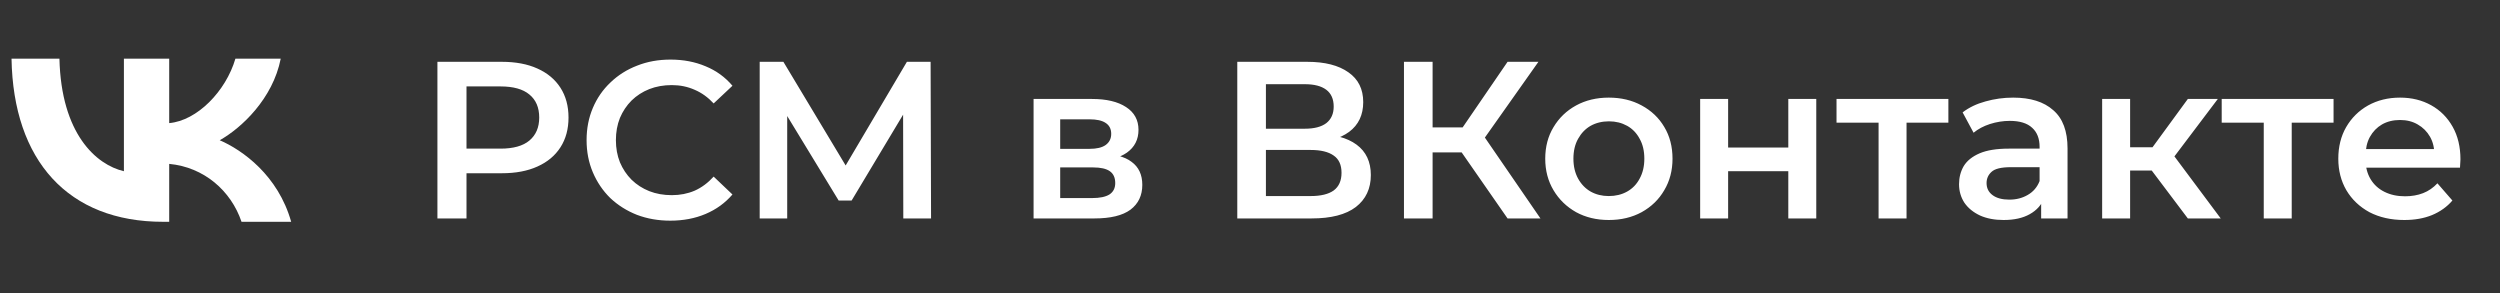
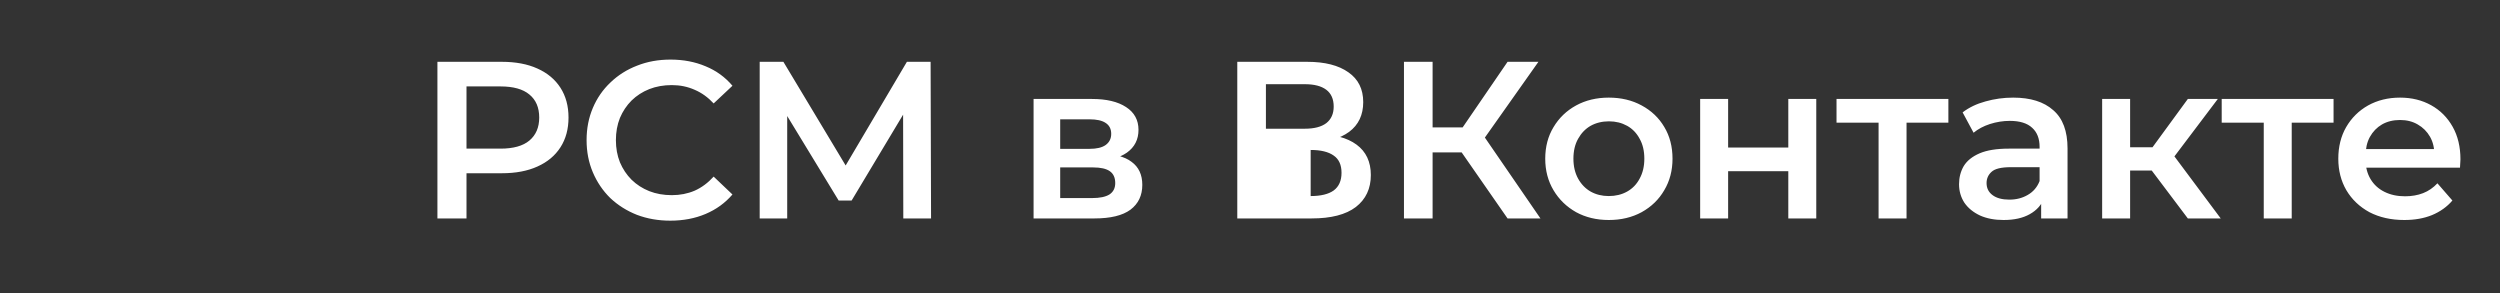
<svg xmlns="http://www.w3.org/2000/svg" width="128" height="15" viewBox="0 0 128 15" fill="none">
  <rect x="0" y="0" width="128" height="15" fill="#333333" stroke="none" />
-   <path d="M8.351 11.356C3.489 11.356 0.679 8.224 0.59 3.004H3.043C3.132 6.846 4.917 8.433 6.344 8.767V3.004H8.663V6.303C10.091 6.178 11.563 4.674 12.053 3.004H14.373C13.971 5.05 12.366 6.554 11.25 7.18C12.41 7.681 14.239 8.976 14.908 11.356H12.366C11.83 9.769 10.447 8.558 8.663 8.391V11.356H8.351Z" fill="white" />
-   <path d="M22.396 11.184V3.165H25.695C26.405 3.165 27.012 3.28 27.516 3.509C28.028 3.738 28.421 4.066 28.696 4.494C28.971 4.922 29.108 5.43 29.108 6.018C29.108 6.606 28.971 7.113 28.696 7.541C28.421 7.969 28.028 8.297 27.516 8.526C27.012 8.755 26.405 8.87 25.695 8.87H23.221L23.885 8.171V11.184H22.396ZM23.885 8.331L23.221 7.61H25.626C26.283 7.61 26.775 7.472 27.104 7.197C27.44 6.915 27.608 6.522 27.608 6.018C27.608 5.506 27.44 5.113 27.104 4.838C26.775 4.563 26.283 4.425 25.626 4.425H23.221L23.885 3.692V8.331ZM34.317 11.298C33.706 11.298 33.138 11.199 32.611 11C32.091 10.794 31.637 10.508 31.247 10.141C30.866 9.767 30.568 9.328 30.354 8.824C30.14 8.32 30.033 7.77 30.033 7.175C30.033 6.579 30.14 6.029 30.354 5.525C30.568 5.021 30.869 4.586 31.259 4.219C31.648 3.845 32.103 3.559 32.622 3.36C33.141 3.154 33.71 3.051 34.329 3.051C34.986 3.051 35.585 3.165 36.127 3.394C36.669 3.616 37.127 3.948 37.502 4.391L36.539 5.296C36.249 4.983 35.925 4.75 35.566 4.597C35.207 4.437 34.818 4.357 34.398 4.357C33.977 4.357 33.592 4.425 33.241 4.563C32.897 4.7 32.595 4.895 32.336 5.147C32.084 5.399 31.885 5.697 31.74 6.04C31.603 6.384 31.534 6.762 31.534 7.175C31.534 7.587 31.603 7.965 31.74 8.309C31.885 8.652 32.084 8.95 32.336 9.202C32.595 9.454 32.897 9.649 33.241 9.786C33.592 9.924 33.977 9.992 34.398 9.992C34.818 9.992 35.207 9.916 35.566 9.763C35.925 9.603 36.249 9.362 36.539 9.042L37.502 9.958C37.127 10.393 36.669 10.725 36.127 10.954C35.585 11.184 34.982 11.298 34.317 11.298ZM38.896 11.184V3.165H40.11L43.626 9.019H42.974L46.433 3.165H47.647L47.67 11.184H46.249L46.238 5.376H46.536L43.603 10.267H42.939L39.961 5.376H40.305V11.184H38.896ZM52.919 11.184V5.067H55.909C56.649 5.067 57.23 5.204 57.65 5.479C58.077 5.754 58.291 6.144 58.291 6.648C58.291 7.144 58.093 7.533 57.696 7.816C57.298 8.091 56.772 8.228 56.115 8.228L56.287 7.873C57.027 7.873 57.577 8.011 57.936 8.286C58.303 8.553 58.486 8.946 58.486 9.465C58.486 10.008 58.284 10.431 57.879 10.737C57.474 11.035 56.859 11.184 56.035 11.184H52.919ZM54.282 10.141H55.92C56.31 10.141 56.604 10.08 56.802 9.958C57.001 9.828 57.1 9.633 57.1 9.374C57.1 9.099 57.008 8.896 56.825 8.767C56.642 8.637 56.355 8.572 55.966 8.572H54.282V10.141ZM54.282 7.621H55.783C56.149 7.621 56.424 7.556 56.607 7.426C56.798 7.289 56.894 7.098 56.894 6.854C56.894 6.602 56.798 6.415 56.607 6.293C56.424 6.17 56.149 6.109 55.783 6.109H54.282V7.621ZM63.349 11.184V3.165H66.934C67.835 3.165 68.537 3.345 69.041 3.704C69.545 4.055 69.797 4.563 69.797 5.227C69.797 5.884 69.557 6.392 69.076 6.751C68.595 7.102 67.961 7.278 67.174 7.278L67.38 6.865C68.274 6.865 68.965 7.045 69.454 7.404C69.942 7.763 70.187 8.282 70.187 8.961C70.187 9.656 69.931 10.202 69.419 10.599C68.908 10.989 68.152 11.184 67.151 11.184H63.349ZM64.815 10.038H67.106C67.625 10.038 68.018 9.943 68.285 9.752C68.553 9.553 68.686 9.252 68.686 8.847C68.686 8.442 68.553 8.148 68.285 7.965C68.018 7.774 67.625 7.678 67.106 7.678H64.815V10.038ZM64.815 6.59H66.808C67.289 6.59 67.655 6.495 67.907 6.304C68.159 6.105 68.285 5.823 68.285 5.456C68.285 5.074 68.159 4.788 67.907 4.597C67.655 4.406 67.289 4.311 66.808 4.311H64.815V6.59ZM77.187 11.184L74.472 7.278L75.675 6.533L78.871 11.184H77.187ZM71.883 11.184V3.165H73.349V11.184H71.883ZM72.903 7.804V6.522H75.606V7.804H72.903ZM75.812 7.346L74.449 7.163L77.187 3.165H78.767L75.812 7.346ZM82.369 11.264C81.743 11.264 81.185 11.13 80.696 10.863C80.208 10.588 79.822 10.214 79.54 9.74C79.257 9.267 79.116 8.729 79.116 8.125C79.116 7.514 79.257 6.976 79.54 6.51C79.822 6.037 80.208 5.666 80.696 5.399C81.185 5.132 81.743 4.998 82.369 4.998C83.003 4.998 83.564 5.132 84.053 5.399C84.549 5.666 84.935 6.033 85.21 6.499C85.492 6.965 85.633 7.507 85.633 8.125C85.633 8.729 85.492 9.267 85.21 9.74C84.935 10.214 84.549 10.588 84.053 10.863C83.564 11.13 83.003 11.264 82.369 11.264ZM82.369 10.038C82.72 10.038 83.033 9.962 83.308 9.809C83.583 9.656 83.797 9.435 83.95 9.145C84.11 8.854 84.19 8.515 84.19 8.125C84.19 7.728 84.11 7.388 83.95 7.106C83.797 6.816 83.583 6.594 83.308 6.441C83.033 6.289 82.724 6.212 82.38 6.212C82.029 6.212 81.716 6.289 81.441 6.441C81.174 6.594 80.96 6.816 80.799 7.106C80.639 7.388 80.559 7.728 80.559 8.125C80.559 8.515 80.639 8.854 80.799 9.145C80.96 9.435 81.174 9.656 81.441 9.809C81.716 9.962 82.025 10.038 82.369 10.038ZM87.048 11.184V5.067H88.48V7.553H91.561V5.067H92.993V11.184H91.561V8.767H88.48V11.184H87.048ZM96.183 11.184V5.937L96.515 6.281H94.03V5.067H99.757V6.281H97.283L97.615 5.937V11.184H96.183ZM104.507 11.184V9.947L104.427 9.683V7.518C104.427 7.098 104.301 6.774 104.049 6.545C103.797 6.308 103.415 6.189 102.903 6.189C102.559 6.189 102.22 6.243 101.884 6.35C101.555 6.457 101.277 6.606 101.047 6.796L100.486 5.754C100.815 5.502 101.204 5.315 101.655 5.193C102.113 5.063 102.586 4.998 103.075 4.998C103.961 4.998 104.644 5.212 105.125 5.64C105.614 6.06 105.858 6.713 105.858 7.598V11.184H104.507ZM102.582 11.264C102.124 11.264 101.723 11.187 101.38 11.035C101.036 10.874 100.769 10.657 100.578 10.382C100.395 10.099 100.303 9.782 100.303 9.431C100.303 9.087 100.383 8.778 100.543 8.503C100.711 8.228 100.983 8.011 101.357 7.85C101.731 7.69 102.227 7.61 102.846 7.61H104.621V8.56H102.949C102.46 8.56 102.132 8.641 101.964 8.801C101.796 8.954 101.712 9.145 101.712 9.374C101.712 9.633 101.815 9.84 102.021 9.992C102.227 10.145 102.514 10.221 102.88 10.221C103.231 10.221 103.545 10.141 103.819 9.981C104.102 9.82 104.304 9.584 104.427 9.271L104.667 10.13C104.53 10.489 104.281 10.767 103.923 10.966C103.571 11.165 103.125 11.264 102.582 11.264ZM112.017 11.184L109.807 8.251L110.975 7.53L113.701 11.184H112.017ZM107.63 11.184V5.067H109.062V11.184H107.63ZM108.638 8.732V7.541H110.711V8.732H108.638ZM111.112 8.297L109.772 8.137L112.017 5.067H113.552L111.112 8.297ZM115.904 11.184V5.937L116.236 6.281H113.751V5.067H119.478V6.281H117.004L117.336 5.937V11.184H115.904ZM123.1 11.264C122.421 11.264 121.825 11.13 121.313 10.863C120.809 10.588 120.416 10.214 120.134 9.74C119.859 9.267 119.721 8.729 119.721 8.125C119.721 7.514 119.855 6.976 120.122 6.51C120.397 6.037 120.771 5.666 121.245 5.399C121.726 5.132 122.272 4.998 122.883 4.998C123.478 4.998 124.009 5.128 124.475 5.388C124.941 5.647 125.307 6.014 125.574 6.487C125.842 6.961 125.975 7.518 125.975 8.16C125.975 8.221 125.972 8.289 125.964 8.366C125.964 8.442 125.96 8.515 125.952 8.583H120.855V7.633H125.196L124.635 7.931C124.643 7.579 124.57 7.27 124.418 7.003C124.265 6.735 124.055 6.525 123.788 6.373C123.528 6.22 123.226 6.144 122.883 6.144C122.531 6.144 122.222 6.22 121.955 6.373C121.695 6.525 121.489 6.739 121.336 7.014C121.191 7.281 121.119 7.598 121.119 7.965V8.194C121.119 8.56 121.203 8.885 121.371 9.168C121.539 9.45 121.775 9.668 122.081 9.82C122.386 9.973 122.738 10.05 123.135 10.05C123.478 10.05 123.788 9.996 124.062 9.889C124.337 9.782 124.582 9.614 124.796 9.385L125.563 10.267C125.288 10.588 124.941 10.836 124.521 11.012C124.108 11.18 123.635 11.264 123.1 11.264Z" fill="white" />
+   <path d="M22.396 11.184V3.165H25.695C26.405 3.165 27.012 3.28 27.516 3.509C28.028 3.738 28.421 4.066 28.696 4.494C28.971 4.922 29.108 5.43 29.108 6.018C29.108 6.606 28.971 7.113 28.696 7.541C28.421 7.969 28.028 8.297 27.516 8.526C27.012 8.755 26.405 8.87 25.695 8.87H23.221L23.885 8.171V11.184H22.396ZM23.885 8.331L23.221 7.61H25.626C26.283 7.61 26.775 7.472 27.104 7.197C27.44 6.915 27.608 6.522 27.608 6.018C27.608 5.506 27.44 5.113 27.104 4.838C26.775 4.563 26.283 4.425 25.626 4.425H23.221L23.885 3.692V8.331ZM34.317 11.298C33.706 11.298 33.138 11.199 32.611 11C32.091 10.794 31.637 10.508 31.247 10.141C30.866 9.767 30.568 9.328 30.354 8.824C30.14 8.32 30.033 7.77 30.033 7.175C30.033 6.579 30.14 6.029 30.354 5.525C30.568 5.021 30.869 4.586 31.259 4.219C31.648 3.845 32.103 3.559 32.622 3.36C33.141 3.154 33.71 3.051 34.329 3.051C34.986 3.051 35.585 3.165 36.127 3.394C36.669 3.616 37.127 3.948 37.502 4.391L36.539 5.296C36.249 4.983 35.925 4.75 35.566 4.597C35.207 4.437 34.818 4.357 34.398 4.357C33.977 4.357 33.592 4.425 33.241 4.563C32.897 4.7 32.595 4.895 32.336 5.147C32.084 5.399 31.885 5.697 31.74 6.04C31.603 6.384 31.534 6.762 31.534 7.175C31.534 7.587 31.603 7.965 31.74 8.309C31.885 8.652 32.084 8.95 32.336 9.202C32.595 9.454 32.897 9.649 33.241 9.786C33.592 9.924 33.977 9.992 34.398 9.992C34.818 9.992 35.207 9.916 35.566 9.763C35.925 9.603 36.249 9.362 36.539 9.042L37.502 9.958C37.127 10.393 36.669 10.725 36.127 10.954C35.585 11.184 34.982 11.298 34.317 11.298ZM38.896 11.184V3.165H40.11L43.626 9.019H42.974L46.433 3.165H47.647L47.67 11.184H46.249L46.238 5.376H46.536L43.603 10.267H42.939L39.961 5.376H40.305V11.184H38.896ZM52.919 11.184V5.067H55.909C56.649 5.067 57.23 5.204 57.65 5.479C58.077 5.754 58.291 6.144 58.291 6.648C58.291 7.144 58.093 7.533 57.696 7.816C57.298 8.091 56.772 8.228 56.115 8.228L56.287 7.873C57.027 7.873 57.577 8.011 57.936 8.286C58.303 8.553 58.486 8.946 58.486 9.465C58.486 10.008 58.284 10.431 57.879 10.737C57.474 11.035 56.859 11.184 56.035 11.184H52.919ZM54.282 10.141H55.92C56.31 10.141 56.604 10.08 56.802 9.958C57.001 9.828 57.1 9.633 57.1 9.374C57.1 9.099 57.008 8.896 56.825 8.767C56.642 8.637 56.355 8.572 55.966 8.572H54.282V10.141ZM54.282 7.621H55.783C56.149 7.621 56.424 7.556 56.607 7.426C56.798 7.289 56.894 7.098 56.894 6.854C56.894 6.602 56.798 6.415 56.607 6.293C56.424 6.17 56.149 6.109 55.783 6.109H54.282V7.621ZM63.349 11.184V3.165H66.934C67.835 3.165 68.537 3.345 69.041 3.704C69.545 4.055 69.797 4.563 69.797 5.227C69.797 5.884 69.557 6.392 69.076 6.751C68.595 7.102 67.961 7.278 67.174 7.278L67.38 6.865C68.274 6.865 68.965 7.045 69.454 7.404C69.942 7.763 70.187 8.282 70.187 8.961C70.187 9.656 69.931 10.202 69.419 10.599C68.908 10.989 68.152 11.184 67.151 11.184H63.349ZM64.815 10.038H67.106C67.625 10.038 68.018 9.943 68.285 9.752C68.553 9.553 68.686 9.252 68.686 8.847C68.686 8.442 68.553 8.148 68.285 7.965C68.018 7.774 67.625 7.678 67.106 7.678V10.038ZM64.815 6.59H66.808C67.289 6.59 67.655 6.495 67.907 6.304C68.159 6.105 68.285 5.823 68.285 5.456C68.285 5.074 68.159 4.788 67.907 4.597C67.655 4.406 67.289 4.311 66.808 4.311H64.815V6.59ZM77.187 11.184L74.472 7.278L75.675 6.533L78.871 11.184H77.187ZM71.883 11.184V3.165H73.349V11.184H71.883ZM72.903 7.804V6.522H75.606V7.804H72.903ZM75.812 7.346L74.449 7.163L77.187 3.165H78.767L75.812 7.346ZM82.369 11.264C81.743 11.264 81.185 11.13 80.696 10.863C80.208 10.588 79.822 10.214 79.54 9.74C79.257 9.267 79.116 8.729 79.116 8.125C79.116 7.514 79.257 6.976 79.54 6.51C79.822 6.037 80.208 5.666 80.696 5.399C81.185 5.132 81.743 4.998 82.369 4.998C83.003 4.998 83.564 5.132 84.053 5.399C84.549 5.666 84.935 6.033 85.21 6.499C85.492 6.965 85.633 7.507 85.633 8.125C85.633 8.729 85.492 9.267 85.21 9.74C84.935 10.214 84.549 10.588 84.053 10.863C83.564 11.13 83.003 11.264 82.369 11.264ZM82.369 10.038C82.72 10.038 83.033 9.962 83.308 9.809C83.583 9.656 83.797 9.435 83.95 9.145C84.11 8.854 84.19 8.515 84.19 8.125C84.19 7.728 84.11 7.388 83.95 7.106C83.797 6.816 83.583 6.594 83.308 6.441C83.033 6.289 82.724 6.212 82.38 6.212C82.029 6.212 81.716 6.289 81.441 6.441C81.174 6.594 80.96 6.816 80.799 7.106C80.639 7.388 80.559 7.728 80.559 8.125C80.559 8.515 80.639 8.854 80.799 9.145C80.96 9.435 81.174 9.656 81.441 9.809C81.716 9.962 82.025 10.038 82.369 10.038ZM87.048 11.184V5.067H88.48V7.553H91.561V5.067H92.993V11.184H91.561V8.767H88.48V11.184H87.048ZM96.183 11.184V5.937L96.515 6.281H94.03V5.067H99.757V6.281H97.283L97.615 5.937V11.184H96.183ZM104.507 11.184V9.947L104.427 9.683V7.518C104.427 7.098 104.301 6.774 104.049 6.545C103.797 6.308 103.415 6.189 102.903 6.189C102.559 6.189 102.22 6.243 101.884 6.35C101.555 6.457 101.277 6.606 101.047 6.796L100.486 5.754C100.815 5.502 101.204 5.315 101.655 5.193C102.113 5.063 102.586 4.998 103.075 4.998C103.961 4.998 104.644 5.212 105.125 5.64C105.614 6.06 105.858 6.713 105.858 7.598V11.184H104.507ZM102.582 11.264C102.124 11.264 101.723 11.187 101.38 11.035C101.036 10.874 100.769 10.657 100.578 10.382C100.395 10.099 100.303 9.782 100.303 9.431C100.303 9.087 100.383 8.778 100.543 8.503C100.711 8.228 100.983 8.011 101.357 7.85C101.731 7.69 102.227 7.61 102.846 7.61H104.621V8.56H102.949C102.46 8.56 102.132 8.641 101.964 8.801C101.796 8.954 101.712 9.145 101.712 9.374C101.712 9.633 101.815 9.84 102.021 9.992C102.227 10.145 102.514 10.221 102.88 10.221C103.231 10.221 103.545 10.141 103.819 9.981C104.102 9.82 104.304 9.584 104.427 9.271L104.667 10.13C104.53 10.489 104.281 10.767 103.923 10.966C103.571 11.165 103.125 11.264 102.582 11.264ZM112.017 11.184L109.807 8.251L110.975 7.53L113.701 11.184H112.017ZM107.63 11.184V5.067H109.062V11.184H107.63ZM108.638 8.732V7.541H110.711V8.732H108.638ZM111.112 8.297L109.772 8.137L112.017 5.067H113.552L111.112 8.297ZM115.904 11.184V5.937L116.236 6.281H113.751V5.067H119.478V6.281H117.004L117.336 5.937V11.184H115.904ZM123.1 11.264C122.421 11.264 121.825 11.13 121.313 10.863C120.809 10.588 120.416 10.214 120.134 9.74C119.859 9.267 119.721 8.729 119.721 8.125C119.721 7.514 119.855 6.976 120.122 6.51C120.397 6.037 120.771 5.666 121.245 5.399C121.726 5.132 122.272 4.998 122.883 4.998C123.478 4.998 124.009 5.128 124.475 5.388C124.941 5.647 125.307 6.014 125.574 6.487C125.842 6.961 125.975 7.518 125.975 8.16C125.975 8.221 125.972 8.289 125.964 8.366C125.964 8.442 125.96 8.515 125.952 8.583H120.855V7.633H125.196L124.635 7.931C124.643 7.579 124.57 7.27 124.418 7.003C124.265 6.735 124.055 6.525 123.788 6.373C123.528 6.22 123.226 6.144 122.883 6.144C122.531 6.144 122.222 6.22 121.955 6.373C121.695 6.525 121.489 6.739 121.336 7.014C121.191 7.281 121.119 7.598 121.119 7.965V8.194C121.119 8.56 121.203 8.885 121.371 9.168C121.539 9.45 121.775 9.668 122.081 9.82C122.386 9.973 122.738 10.05 123.135 10.05C123.478 10.05 123.788 9.996 124.062 9.889C124.337 9.782 124.582 9.614 124.796 9.385L125.563 10.267C125.288 10.588 124.941 10.836 124.521 11.012C124.108 11.18 123.635 11.264 123.1 11.264Z" fill="white" />
</svg>